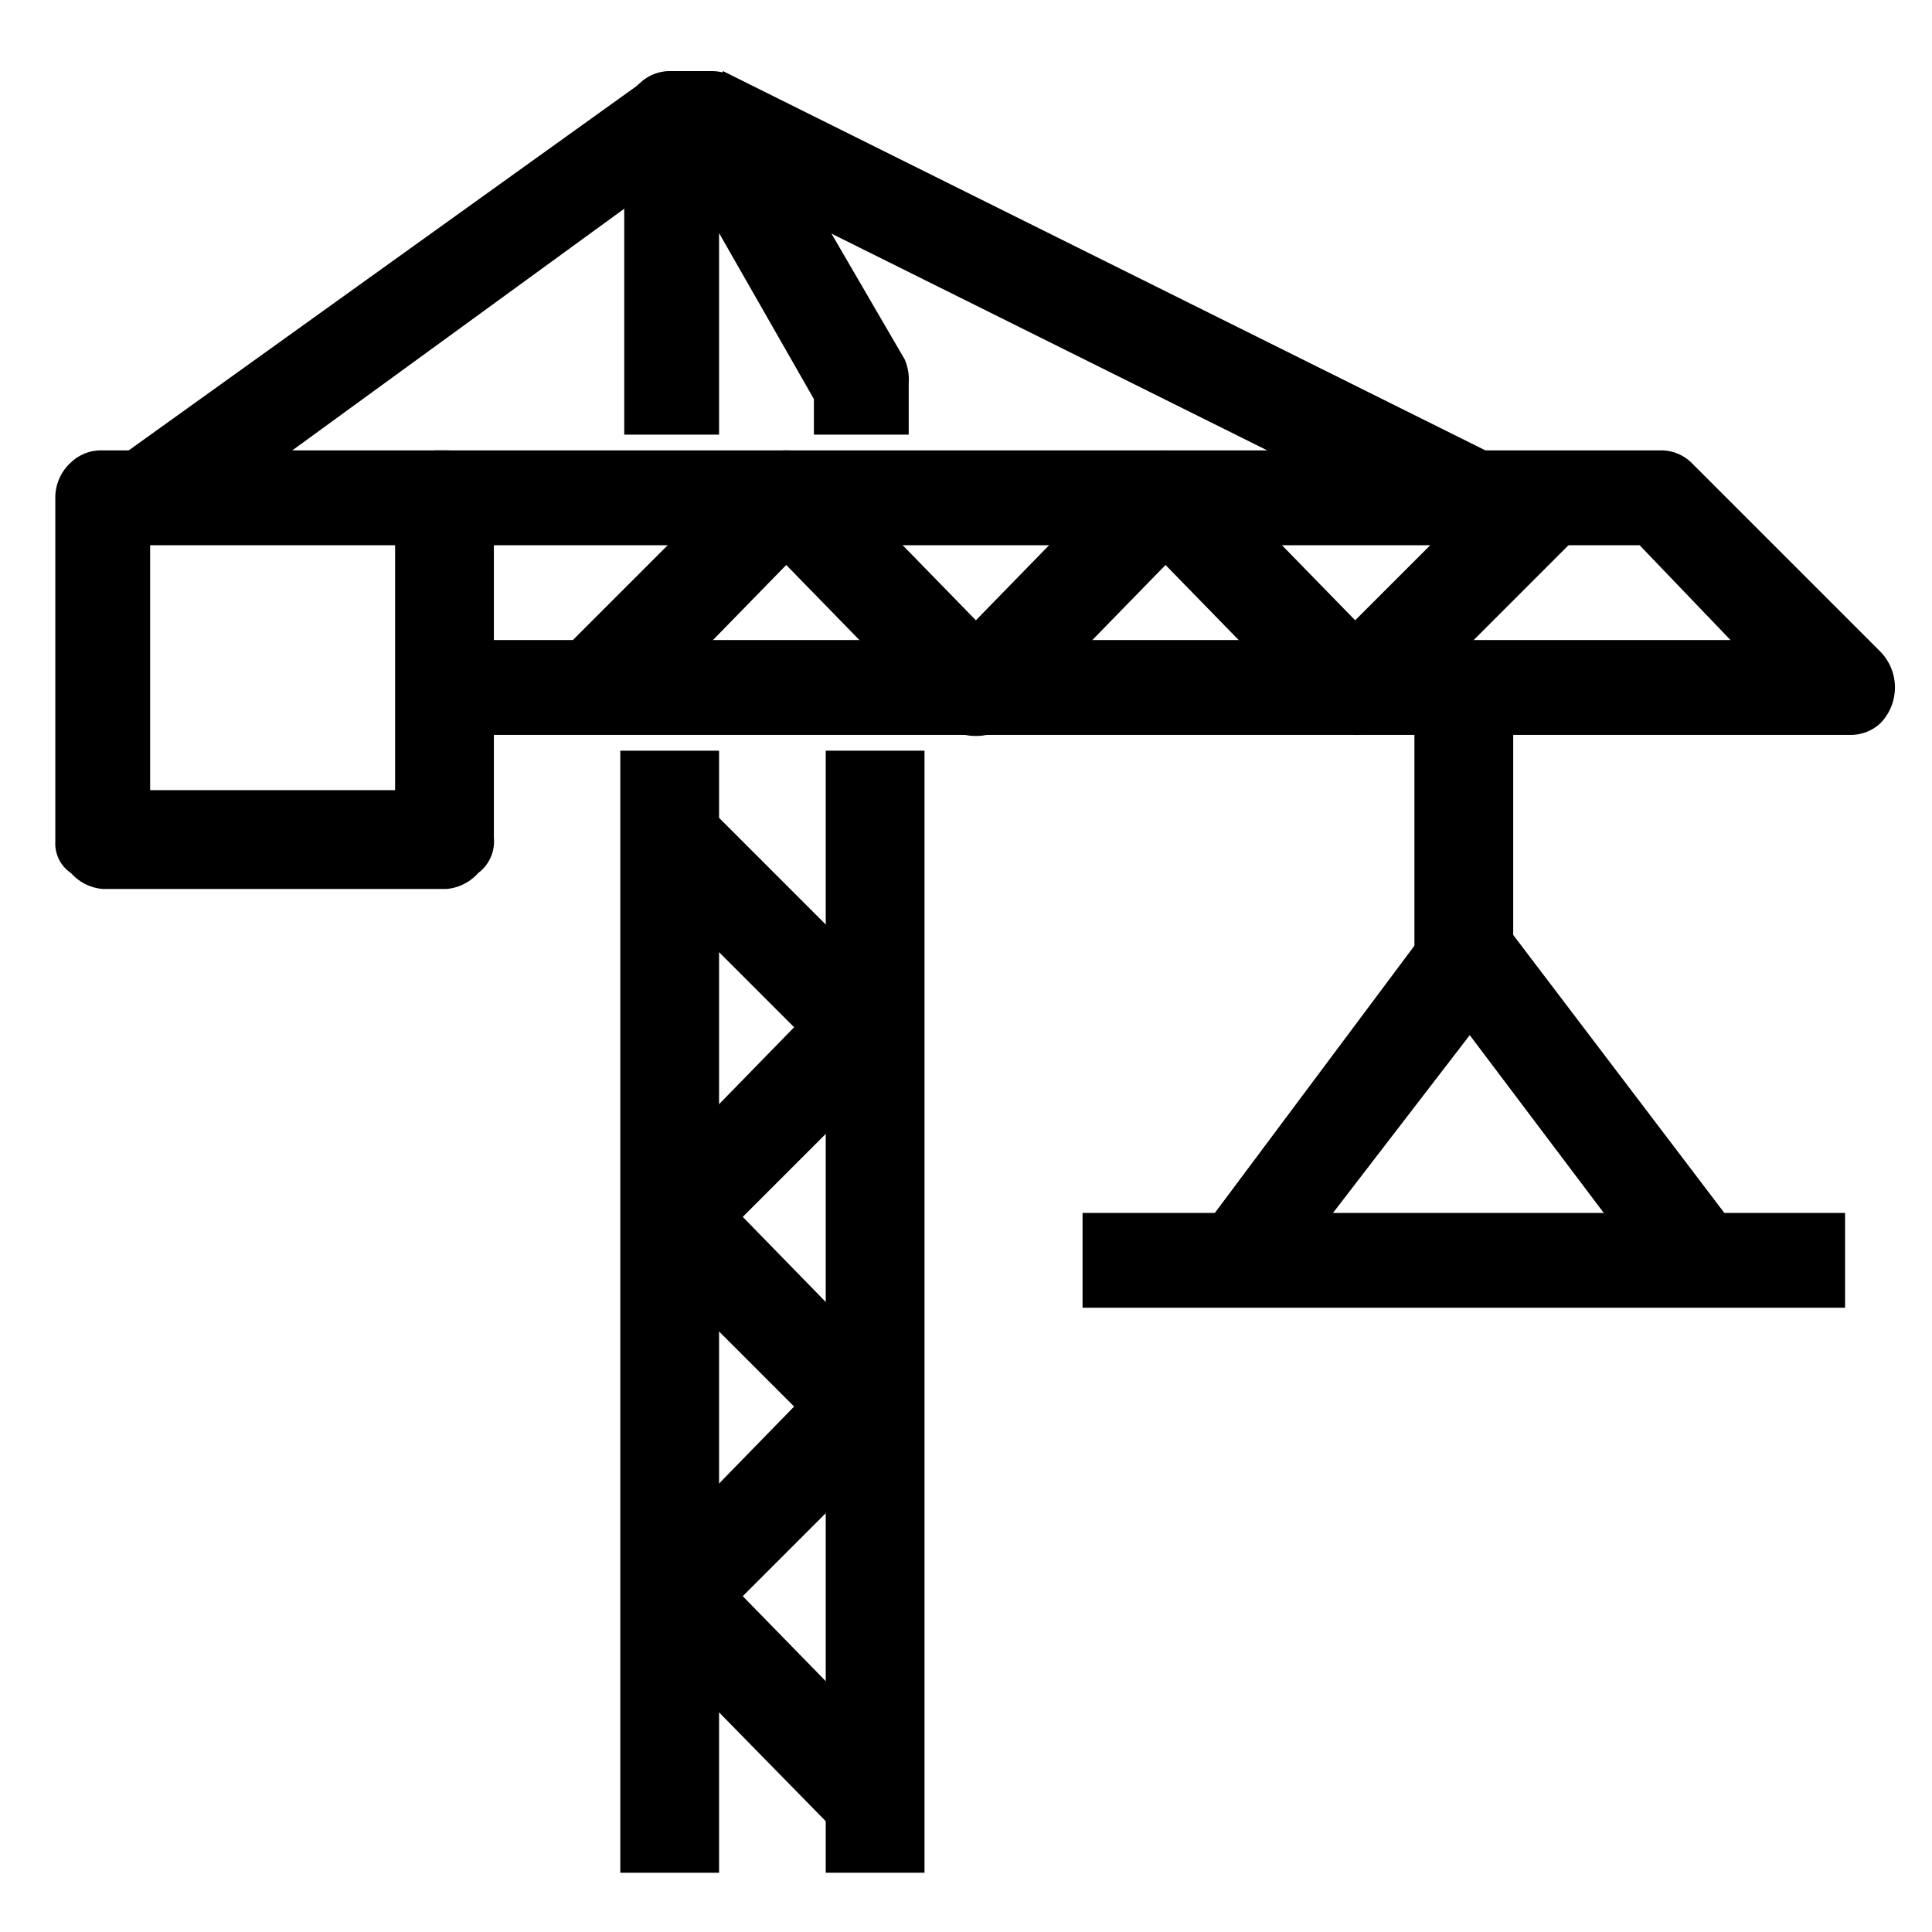
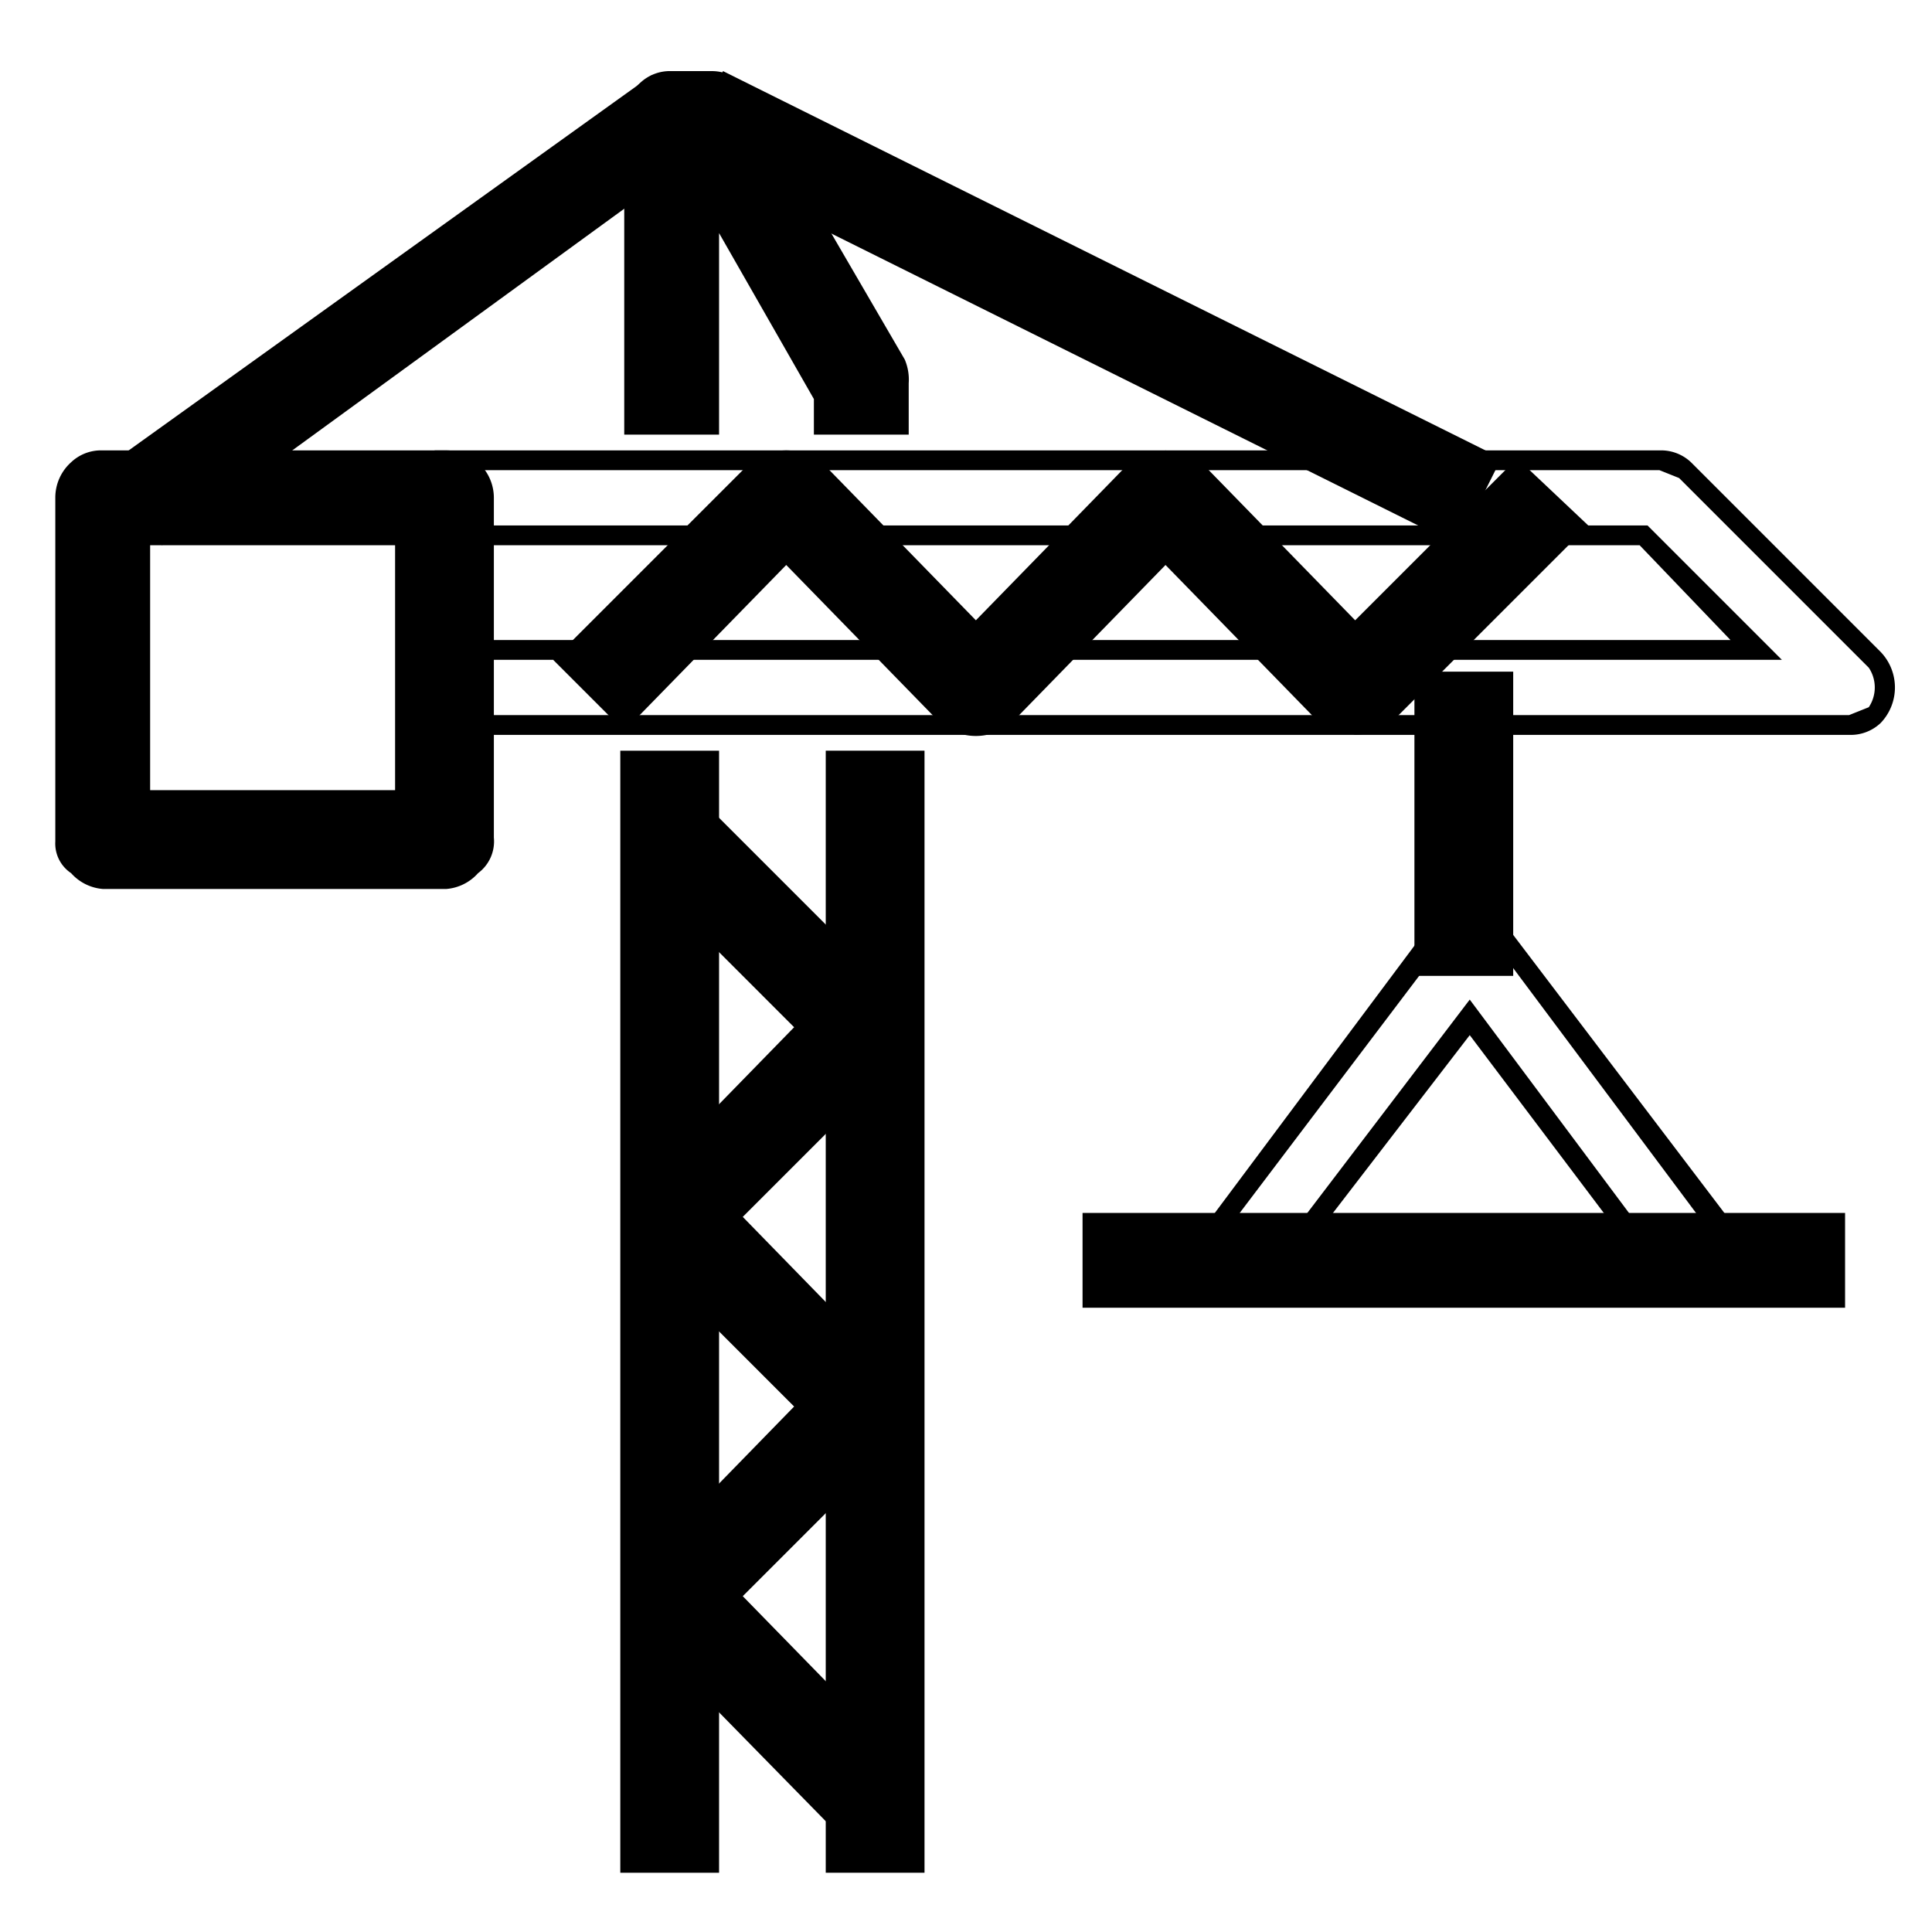
<svg xmlns="http://www.w3.org/2000/svg" id="Calque_1" data-name="Calque 1" width="48.9" height="48.9" viewBox="0 0 48.9 48.9">
  <g id="Construction">
-     <path id="Tracé_271" data-name="Tracé 271" d="M46.8,18.4H11.3v-2H44.5l-2.9-2.8H11.3V11.7H42l.7.2,4.8,4.8a1.2,1.2,0,0,1,0,1.4A1.1,1.1,0,0,1,46.8,18.4Z" />
    <path d="M46.8,18.6H11V16.2H43.8l-2.3-2.4H11V11.4H42a1.1,1.1,0,0,1,.8.3l4.8,4.8a1.3,1.3,0,0,1,0,1.8A1.1,1.1,0,0,1,46.8,18.6Zm-35.3-.5H46.8l.5-.2a.9.9,0,0,0,0-1l-4.8-4.8-.5-.2H11.5v1.4H41.7l3.4,3.4H11.5Z" />
    <path id="Tracé_272" data-name="Tracé 272" d="M22.8,10.7H20.9V10L18,4.9v5.8H16.1V3a.9.9,0,0,1,.9-.9h1a.9.9,0,0,1,.8.4l3.9,6.8v1.4Z" />
    <path d="M23,11H20.6v-.9L18.2,5.9V11H15.8V3a1.2,1.2,0,0,1,.4-.9,1.1,1.1,0,0,1,.8-.3h1a1.1,1.1,0,0,1,1,.6l3.9,6.7a1.3,1.3,0,0,1,.1.6Zm-1.9-.6h1.4V9.7a.4.4,0,0,0-.1-.3L18.6,2.7a.8.8,0,0,0-.6-.4H17a.7.7,0,0,0-.7.7v7.4h1.4V4l3.4,5.9Z" />
    <rect id="Rectangle_1645" data-name="Rectangle 1645" x="36.1" y="17.3" width="1.9" height="7.14" />
    <path d="M38.3,24.7H35.8V17h2.5Zm-1.9-.5h1.4V17.6H36.4Z" />
    <rect id="Rectangle_1646" data-name="Rectangle 1646" x="27.6" y="30.9" width="18.8" height="1.95" />
    <path d="M46.7,33.1H27.4V30.7H46.7Zm-18.8-.5H46.2V31.2H27.9Z" />
-     <path id="Tracé_273" data-name="Tracé 273" d="M42.2,32.4l-5-6.7-5,6.7-1.5-1.2,5.7-7.6a1,1,0,0,1,1.4-.2c.1.1.1.1.1.2l5.8,7.6Z" />
    <path d="M42.1,32.7l-4.9-6.5-5,6.5-1.9-1.4,5.9-7.9a1.4,1.4,0,0,1,1.8-.2c0,.1.1.1.1.2l6,7.9ZM31,31.2l1.1.8,5.1-6.7,5,6.7,1.1-.8-5.6-7.5h-.1a.8.8,0,0,0-1,.1Z" />
    <path id="Tracé_274" data-name="Tracé 274" d="M34.3,18.4a.9.9,0,0,1-.7-.3L29.5,14l-4.1,4.1a1,1,0,0,1-1.4,0h0L19.9,14l-4.1,4.1-1.4-1.4,4.8-4.8a1.2,1.2,0,0,1,1.4,0h0l4.1,4.2,4.1-4.2a1.2,1.2,0,0,1,1.4,0h0l4.1,4.2,4.1-4.2,1.4,1.4L35,18.1A.9.9,0,0,1,34.3,18.4Z" />
    <path d="M34.3,18.6h0l-.9-.3-3.9-4-3.9,4a1.4,1.4,0,0,1-1.8,0l-3.9-4-4.1,4.2L14,16.7l5-5a1.5,1.5,0,0,1,1.8,0l3.9,4,3.9-4,.9-.3h0l.9.3,3.9,4,4.1-4.1,1.8,1.7-5,5A1.6,1.6,0,0,1,34.3,18.6Zm-14.4-5,4.3,4.3.5.2h0l.5-.2,4.3-4.3,4.3,4.3.5.2h0l.5-.2,4.6-4.6-1-1-4.1,4.1L30,12.1l-.5-.2h0l-.5.2-4.3,4.3-4.3-4.3a.7.7,0,0,0-1,0l-4.6,4.6,1,1Z" />
    <rect id="Rectangle_1647" data-name="Rectangle 1647" x="26.6" y="-2.9" width="1.9" height="21.46" transform="translate(8.3 29) rotate(-63.4)" />
    <path d="M36.9,13.8,17.2,4l1.1-2.2L38,11.6Zm-19-10,18.7,9.3.7-1.2L18.5,2.5Z" />
    <rect id="Rectangle_1648" data-name="Rectangle 1648" x="2" y="6.9" width="16.5" height="1.92" transform="translate(-2.6 7.4) rotate(-35.5)" />
    <path d="M4.1,13.8l-1.4-2L16.5,1.9l1.4,2h-.2Zm-.7-1.9L4.2,13l13-9.3-.8-1.1Z" />
    <rect id="Rectangle_1649" data-name="Rectangle 1649" x="16" y="19.2" width="1.9" height="27.93" />
    <path d="M18.2,47.4H15.7V19h2.5Zm-2-.5h1.4V19.5H16.2Z" />
    <rect id="Rectangle_1650" data-name="Rectangle 1650" x="21.2" y="19.2" width="1.9" height="27.93" />
    <path d="M23.4,47.4H20.9V19h2.5Zm-2-.5h1.4V19.5H21.4Z" />
    <path id="Tracé_275" data-name="Tracé 275" d="M21.1,45.9l-4.8-4.8a1.1,1.1,0,0,1,0-1.3h0l4.2-4.2-4.2-4.1a1.1,1.1,0,0,1,0-1.3h0L20.5,26l-4.2-4.1,1.4-1.3,4.8,4.8a.9.9,0,0,1,0,1.3h0l-4.1,4.1L22.5,35a.9.9,0,0,1,0,1.3h0l-4.1,4.1,4.1,4.2Z" />
    <path d="M21.1,46.3l-4.9-5a1.2,1.2,0,0,1,0-1.7l3.9-4-3.9-3.9a1,1,0,0,1-.4-.9,1.1,1.1,0,0,1,.3-.7h0l4-4.1L16,21.9l1.7-1.7,5,5a1.2,1.2,0,0,1,0,1.7l-3.9,3.9,3.9,4a1.1,1.1,0,0,1,.3.8,1.2,1.2,0,0,1-.3.9l-3.9,3.9,4.1,4.2Zm-4.5-16h-.1a.6.6,0,0,0,0,.9l4.3,4.3L16.5,40a.7.7,0,0,0,0,.9l4.6,4.7,1-1L18,40.4l4.3-4.3a.6.6,0,0,0,0-.9L18,30.8l4.3-4.3a.6.6,0,0,0,0-.9l-4.6-4.7-1,1L20.8,26Z" />
    <path id="Tracé_276" data-name="Tracé 276" d="M11.3,22.2H2.6a.9.9,0,0,1-.9-.9h0V12.6a.9.9,0,0,1,.9-.9h8.7a.9.9,0,0,1,.9.9h0v8.6a.9.9,0,0,1-.9,1ZM3.6,20.3h6.7V13.6H3.6Z" />
    <path d="M2.6,22.5a1.2,1.2,0,0,1-.8-.4.9.9,0,0,1-.4-.8V12.6a1.2,1.2,0,0,1,.4-.9,1.1,1.1,0,0,1,.8-.3h8.7a1.2,1.2,0,0,1,1.2,1.2v8.6a1,1,0,0,1-.4.9,1.2,1.2,0,0,1-.8.4Zm0-10.6-.5.2a.8.8,0,0,0-.2.5v8.6a.8.8,0,0,0,.2.5.6.6,0,0,0,.5.2h8.7a.6.6,0,0,0,.5-.2.8.8,0,0,0,.2-.5V12.6a.8.8,0,0,0-.7-.7H2.6Zm8,8.7H3.3V13.3h7.3ZM3.8,20H10V13.8H3.8Z" />
  </g>
</svg>